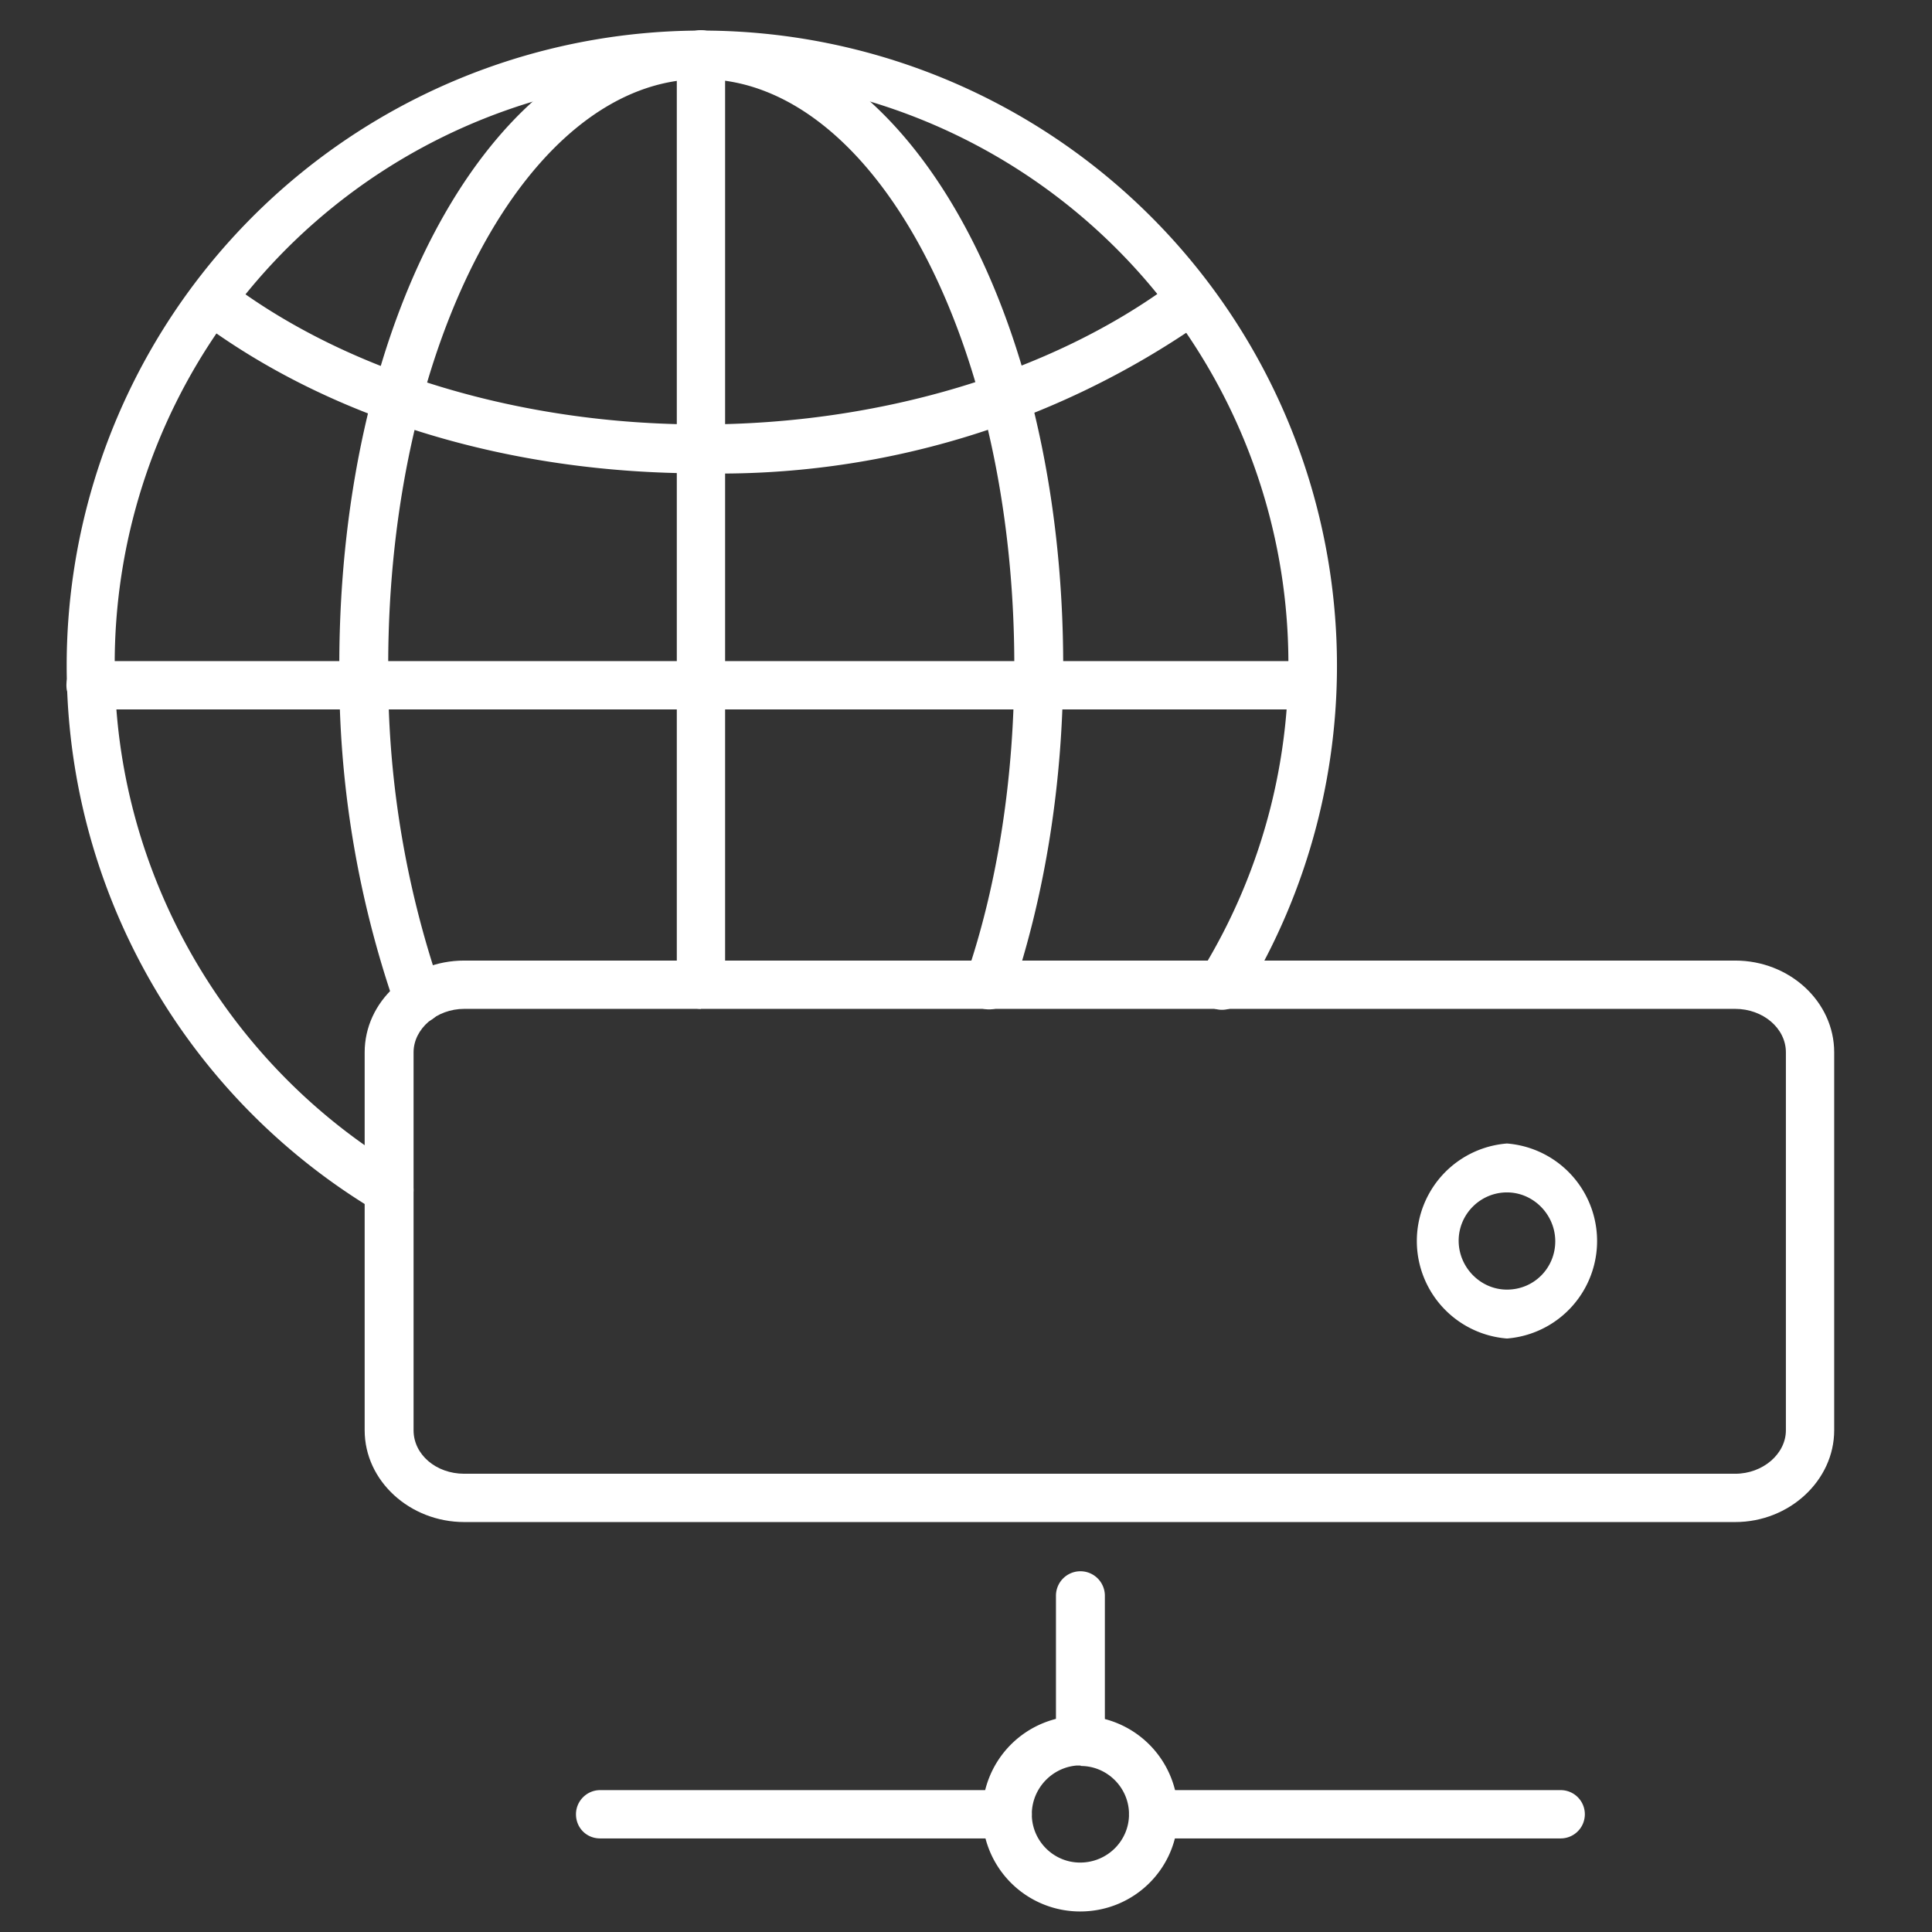
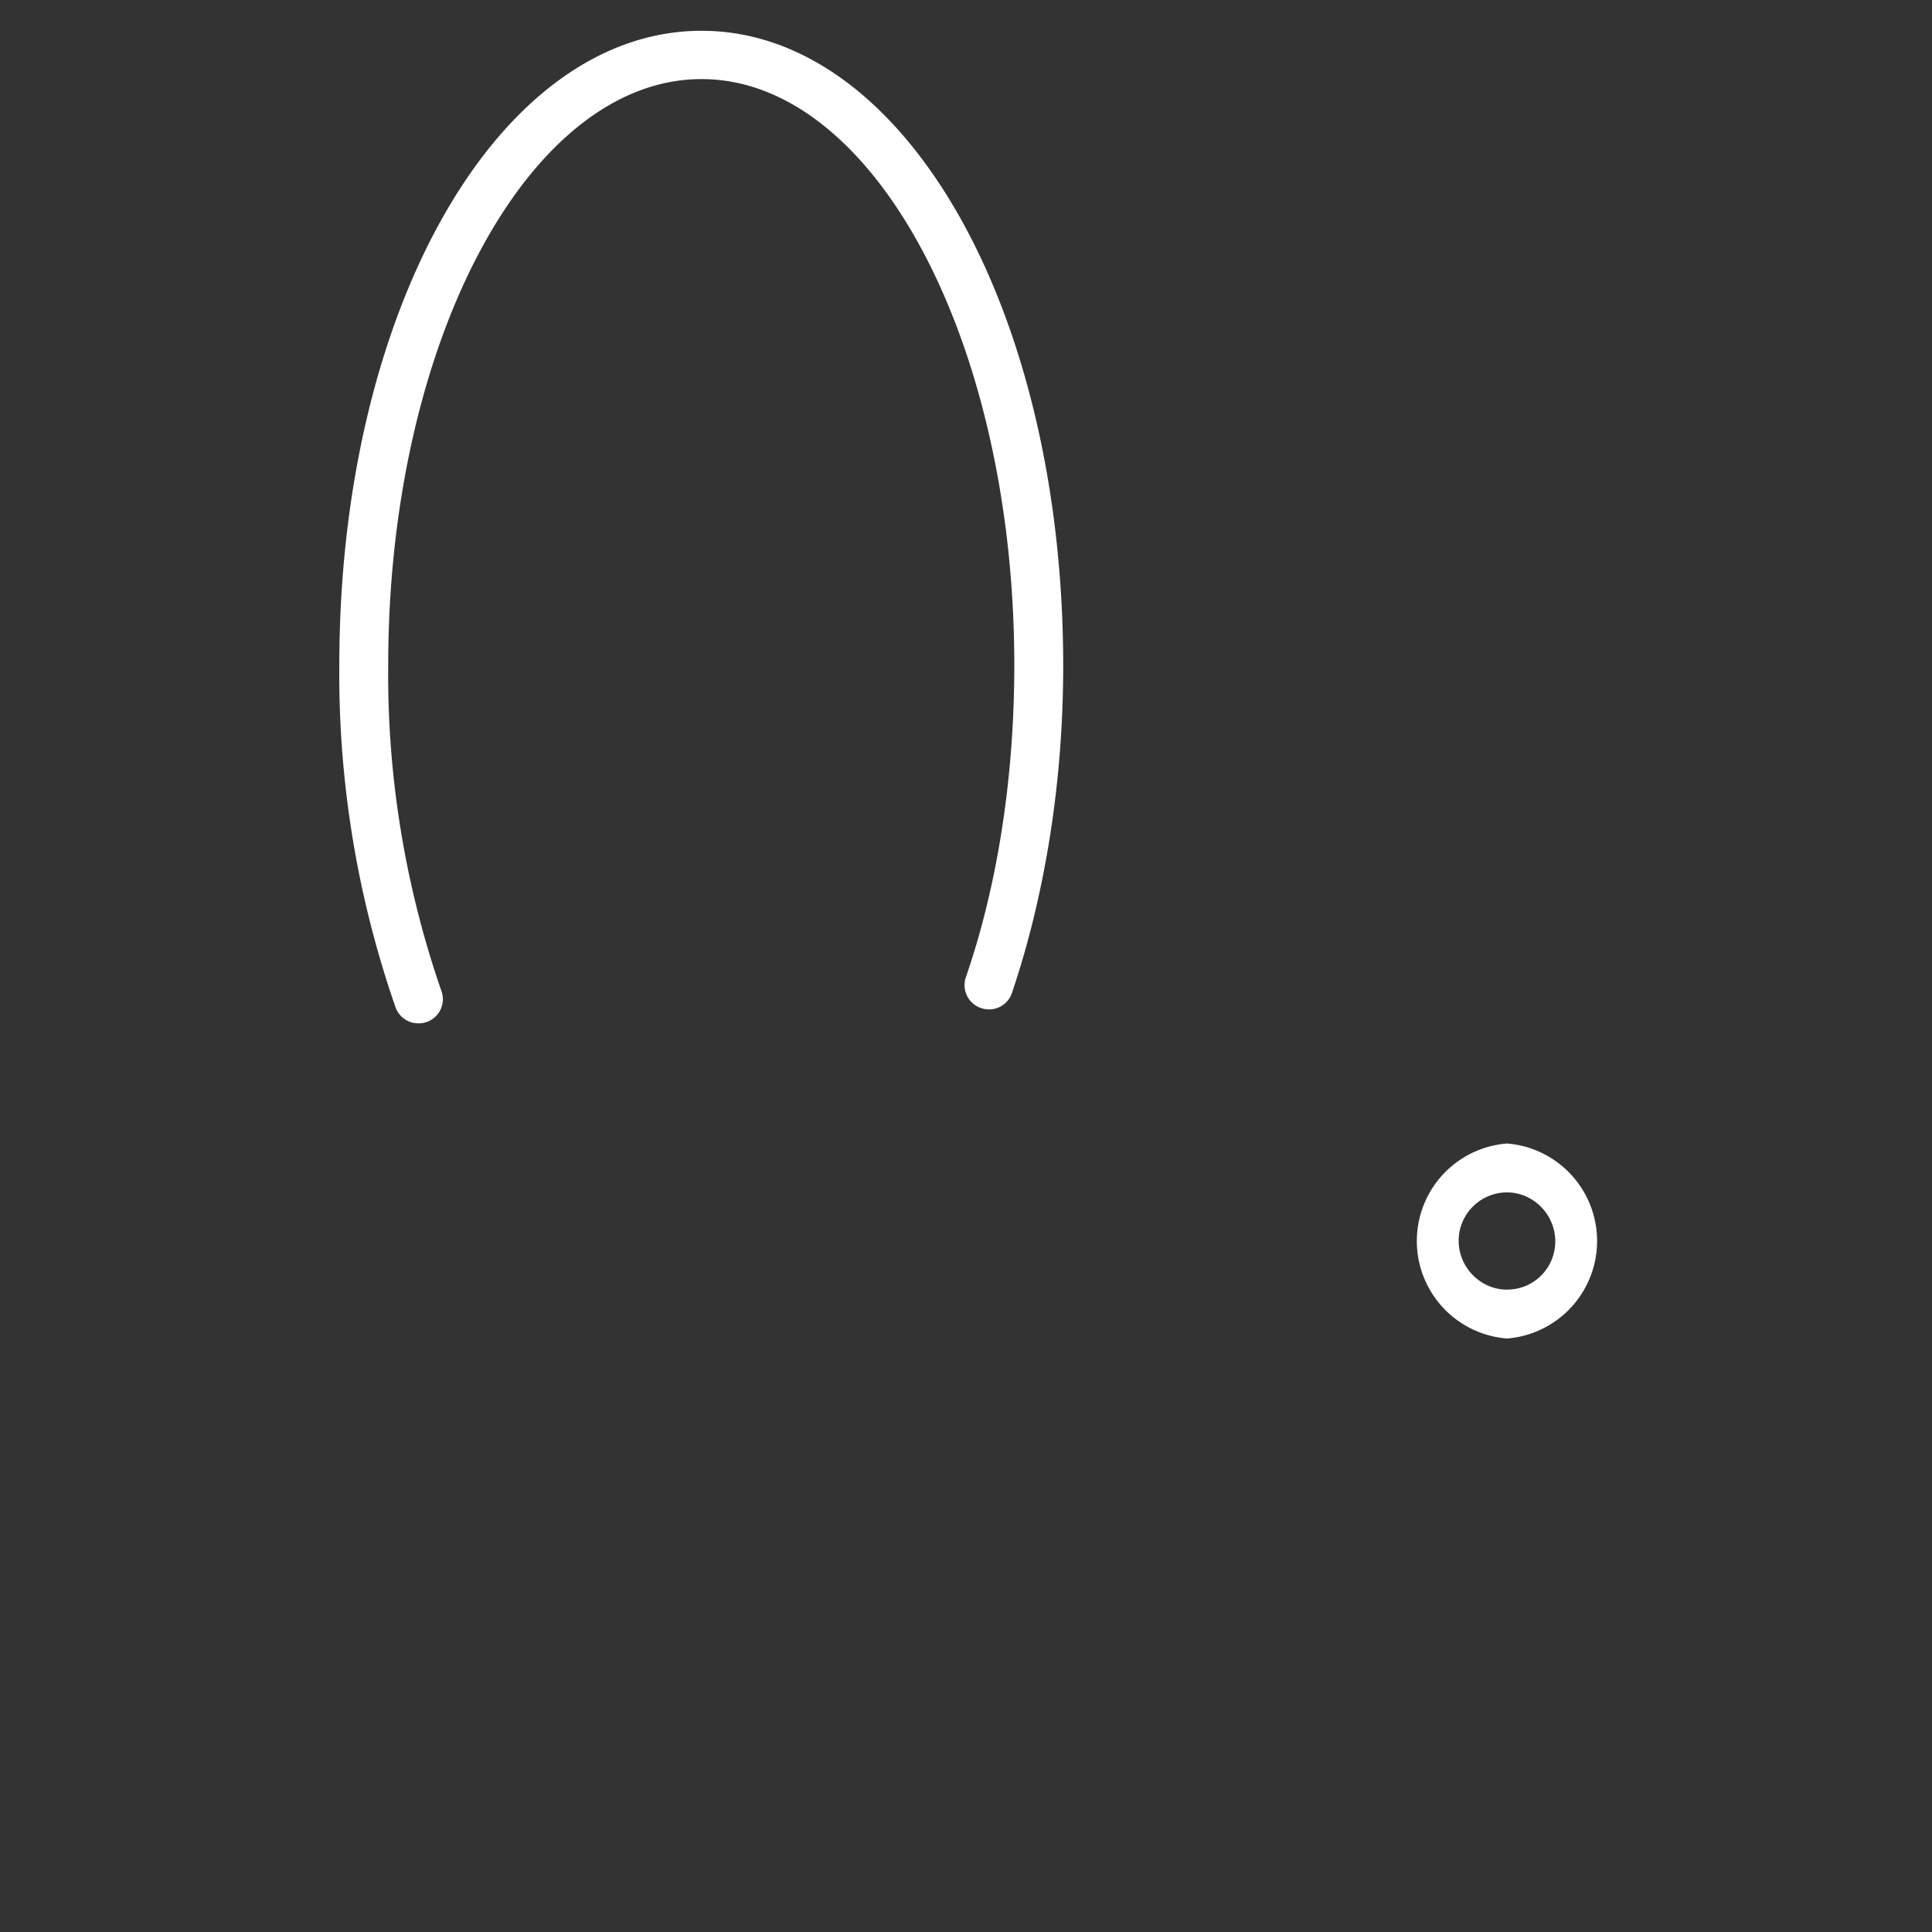
<svg xmlns="http://www.w3.org/2000/svg" viewBox="0 0 32 32">
  <rect x="0" y="0" width="32" height="32" fill="#333333" stroke="none" />
-   <path fill="#fff" d="M6.45 20.13a.41.41 0 0 1-.2-.06 10.52 10.52 0 1 1 14.34-3.54.4.4 0 1 1-.7-.43A9.72 9.72 0 1 0 1.9 11.02c0 3.4 1.82 6.6 4.76 8.35a.4.4 0 0 1 .13.55.4.4 0 0 1-.34.2z" />
  <path fill="#fff" d="M6.93 16.95a.4.4 0 0 1-.38-.27 16.8 16.8 0 0 1-.93-5.66c0-5.9 2.64-10.51 6-10.51s5.99 4.62 5.99 10.52c0 1.92-.3 3.79-.85 5.42a.4.4 0 0 1-.5.25.4.4 0 0 1-.26-.52c.53-1.54.8-3.33.8-5.16 0-5.35-2.32-9.71-5.18-9.71s-5.19 4.35-5.19 9.71a16 16 0 0 0 .88 5.39.4.4 0 0 1-.38.54z" />
-   <path fill="#fff" d="M11.61 7.84c-3.17 0-6.1-.89-8.28-2.5a.4.4 0 0 1-.09-.56.4.4 0 0 1 .57-.09c2 1.5 4.85 2.34 7.8 2.34s5.8-.85 7.81-2.34a.4.4 0 0 1 .56.08.4.4 0 0 1-.08.57 13.95 13.95 0 0 1-8.29 2.5zm10.12 3.91H1.5c-.23 0-.4-.18-.4-.4s.17-.4.4-.4h20.23c.23 0 .4.17.4.4s-.18.4-.4.4z" />
-   <path fill="#fff" d="M11.61 16.71a.4.4 0 0 1-.4-.4V.9c0-.23.18-.4.4-.4s.4.18.4.4v15.4a.4.4 0 0 1-.4.4zm6.29 14.95a1.62 1.62 0 1 1 1.61-1.61c0 .89-.72 1.61-1.62 1.61zm0-2.42c-.45 0-.81.37-.81.81s.36.8.8.8c.45 0 .81-.36.81-.8s-.36-.8-.8-.8z" />
-   <path fill="#fff" d="M17.9 29.24a.4.4 0 0 1-.41-.4v-2.41a.4.4 0 1 1 .81 0v2.41a.4.4 0 0 1-.4.4zm-1.21 1.21H9.94c-.23 0-.4-.18-.4-.4s.18-.4.4-.4h6.75c.22 0 .4.18.4.4a.4.4 0 0 1-.4.4zm9.16 0h-6.74c-.23 0-.41-.18-.41-.4s.18-.4.4-.4h6.75a.4.4 0 1 1 0 .8z" />
  <path id="svg-ico" fill="#fff" d="M24.96 22.17a1.62 1.62 0 0 1 0-3.23 1.62 1.62 0 0 1 0 3.23zm0-2.42c-.44 0-.8.36-.8.8s.36.81.8.81c.45 0 .8-.36.8-.8s-.36-.81-.8-.81z" />
-   <path id="svg-ico" fill="#fff" d="M28.74 25.21H7.69c-.9 0-1.65-.68-1.65-1.52v-6.26c0-.84.74-1.52 1.65-1.52h21.05c.9 0 1.64.68 1.64 1.52v6.26c0 .83-.74 1.52-1.64 1.52zm-21.05-8.5c-.46 0-.84.33-.84.72v6.26c0 .4.37.72.84.72h21.05c.46 0 .84-.33.84-.72v-6.26c0-.4-.38-.72-.84-.72H7.69z" />
</svg>